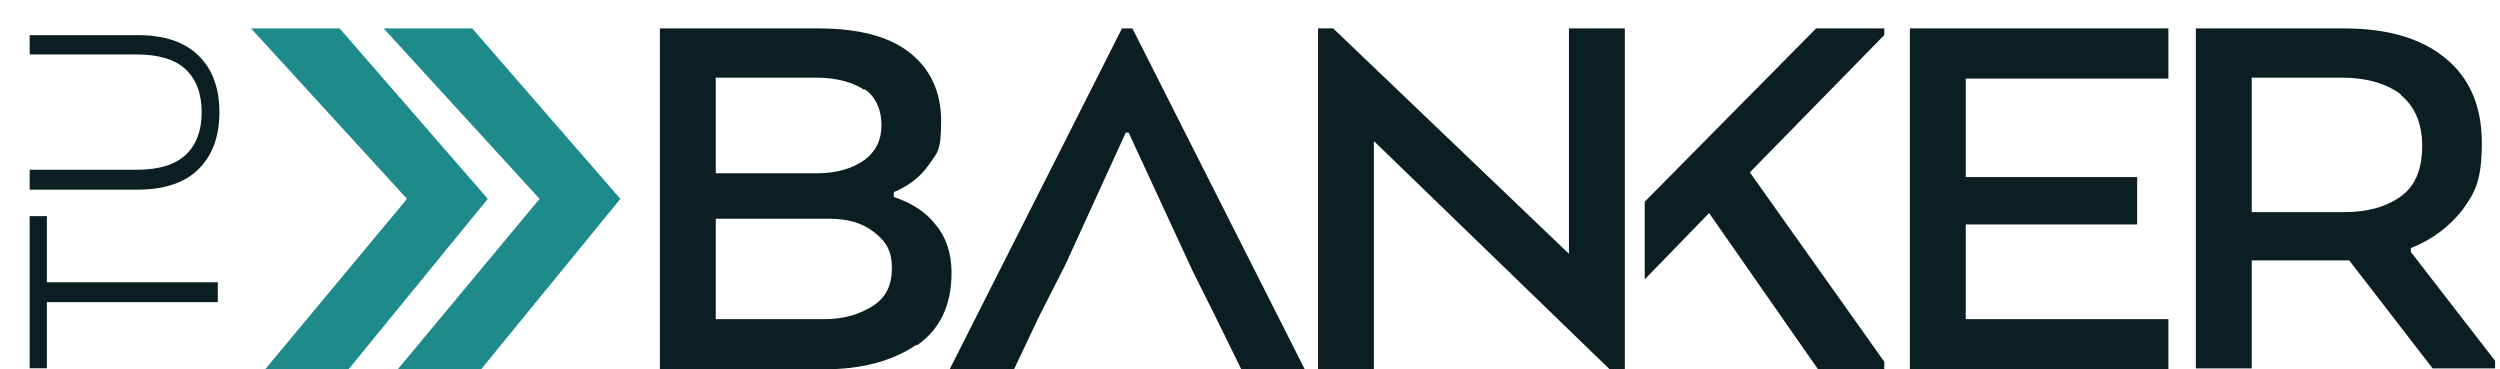
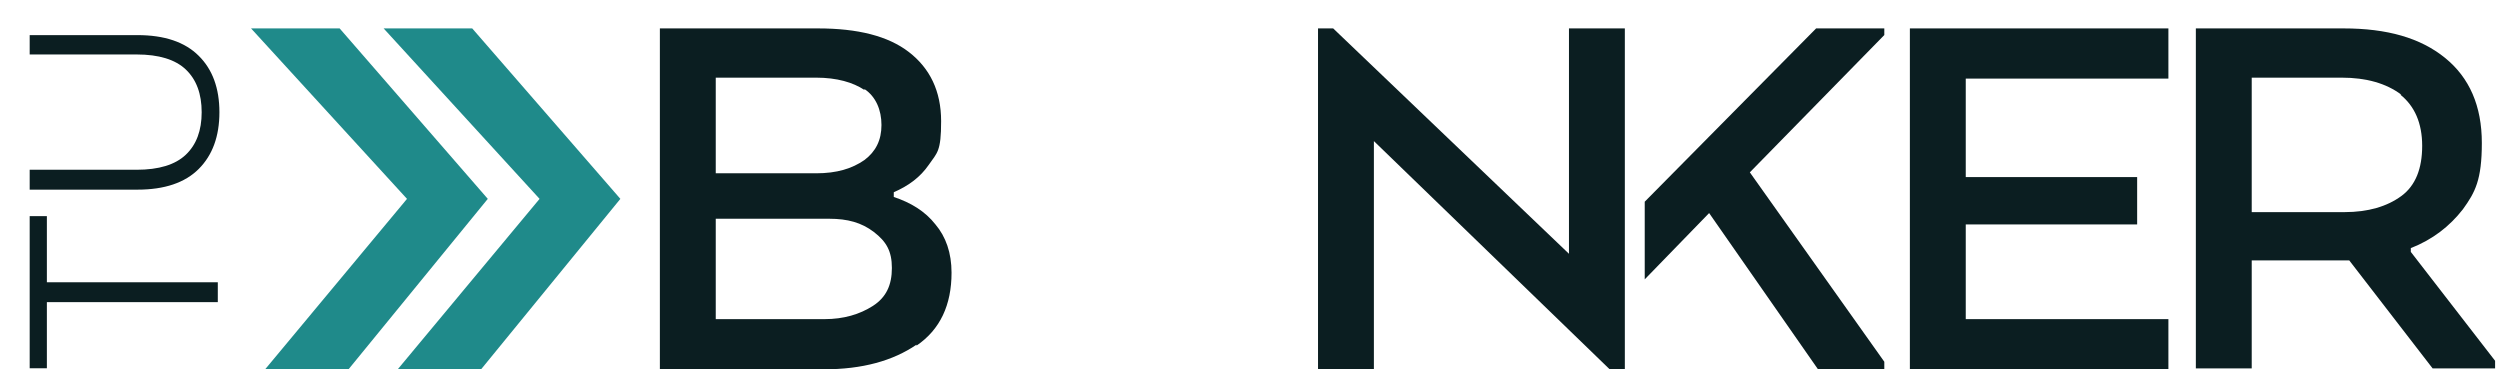
<svg xmlns="http://www.w3.org/2000/svg" width="264" height="39" viewBox="0 0 264 39" fill="none">
  <path d="M23 31.905L4.95 31.905L4.95 38.886L3.134 38.886L3.134 22.823L4.95 22.823L4.95 29.805L23 29.805L23 31.905ZM23.17 11.853C23.17 14.389 22.442 16.385 20.985 17.842C19.528 19.298 17.371 20.027 14.514 20.027L3.134 20.027L3.134 17.927L14.429 17.927C16.775 17.927 18.506 17.397 19.623 16.337C20.739 15.278 21.297 13.783 21.297 11.853C21.297 9.905 20.739 8.401 19.623 7.341C18.506 6.282 16.775 5.752 14.429 5.752L3.134 5.752L3.134 3.708L14.514 3.708C17.371 3.708 19.528 4.437 20.985 5.894C22.442 7.332 23.17 9.318 23.17 11.853Z" fill="#0B1E21" />
  <path d="M96.783 36.4C94.283 38.1 91.083 39 86.983 39H69.683V3H86.383C90.583 3 93.783 3.8 95.983 5.5C98.183 7.2 99.383 9.6 99.383 12.8C99.383 16 98.983 16.1 98.083 17.4C97.183 18.7 95.983 19.6 94.383 20.3V20.8C96.183 21.4 97.683 22.3 98.783 23.7C99.883 25 100.483 26.7 100.483 28.8C100.483 32.2 99.283 34.8 96.783 36.5V36.4ZM91.283 9.5C90.083 8.7 88.383 8.2 86.183 8.2H75.583V18.3H86.183C88.383 18.3 89.983 17.8 91.283 16.9C92.483 16 93.083 14.8 93.083 13.2C93.083 11.6 92.483 10.2 91.283 9.4V9.5ZM75.583 33.7H87.083C89.083 33.7 90.783 33.2 92.183 32.3C93.583 31.4 94.183 30.1 94.183 28.3C94.183 26.5 93.583 25.5 92.283 24.5C90.983 23.5 89.483 23.1 87.583 23.1H75.583V33.7Z" fill="#0B1E21" />
  <path d="M169.983 39L145.083 14.9V39H139.183V3H140.783L165.683 26.8V3H171.583V39H169.983Z" fill="#0B1E21" />
-   <path d="M119.182 14H118.882L112.482 28L109.682 33.5L107.082 39H100.282L118.482 3H119.582L137.782 39H131.082L128.382 33.5L125.982 28.7" fill="#0B1E21" />
  <path d="M207.583 23.7V33.7H228.983V39H201.683V3H228.983V8.3H207.583V18.7H225.683V23.7H207.583Z" fill="#0B1E21" />
  <path d="M247.482 3C252.082 3 255.582 4 258.182 6.1C260.782 8.2 262.082 11.2 262.082 15.1C262.082 19 261.382 20.3 260.082 22.1C258.682 23.9 256.882 25.3 254.582 26.2V26.6L263.482 38.1V38.9H256.882L248.082 27.5H237.782V38.9H231.882V3H247.482ZM253.582 10C251.982 8.8 249.882 8.2 247.282 8.2H237.782V22.4H247.582C250.082 22.4 252.082 21.8 253.582 20.7C255.082 19.6 255.782 17.8 255.782 15.4C255.782 13 254.982 11.2 253.482 10H253.582Z" fill="#0B1E21" />
  <path d="M173.683 3V21.3L191.783 3H198.983V3.7L184.783 18.2L198.983 38.2V39H191.983L180.483 22.5L173.683 29.5V39" fill="#0B1E21" />
  <path d="M51.511 21L36.802 39L27.997 39L42.979 21L26.511 3L35.866 3L51.511 21Z" fill="url(#paint0_linear_263_16)" />
  <path d="M65.511 21L50.802 39L41.997 39L56.979 21L40.511 3L49.866 3L65.511 21Z" fill="url(#paint1_linear_263_16)" />
  <defs>
    <linearGradient id="paint0_linear_263_16" x1="39.011" y1="32.4" x2="39.011" y2="3" gradientUnits="userSpaceOnUse">
      <stop offset="0.524" stop-color="#1F8A8A" />
      <stop offset="1" stop-color="#1F8A8A" />
    </linearGradient>
    <linearGradient id="paint1_linear_263_16" x1="53.011" y1="32.4" x2="53.011" y2="3" gradientUnits="userSpaceOnUse">
      <stop offset="0.524" stop-color="#1F8A8A" />
      <stop offset="1" stop-color="#1F8A8A" />
    </linearGradient>
  </defs>
</svg>